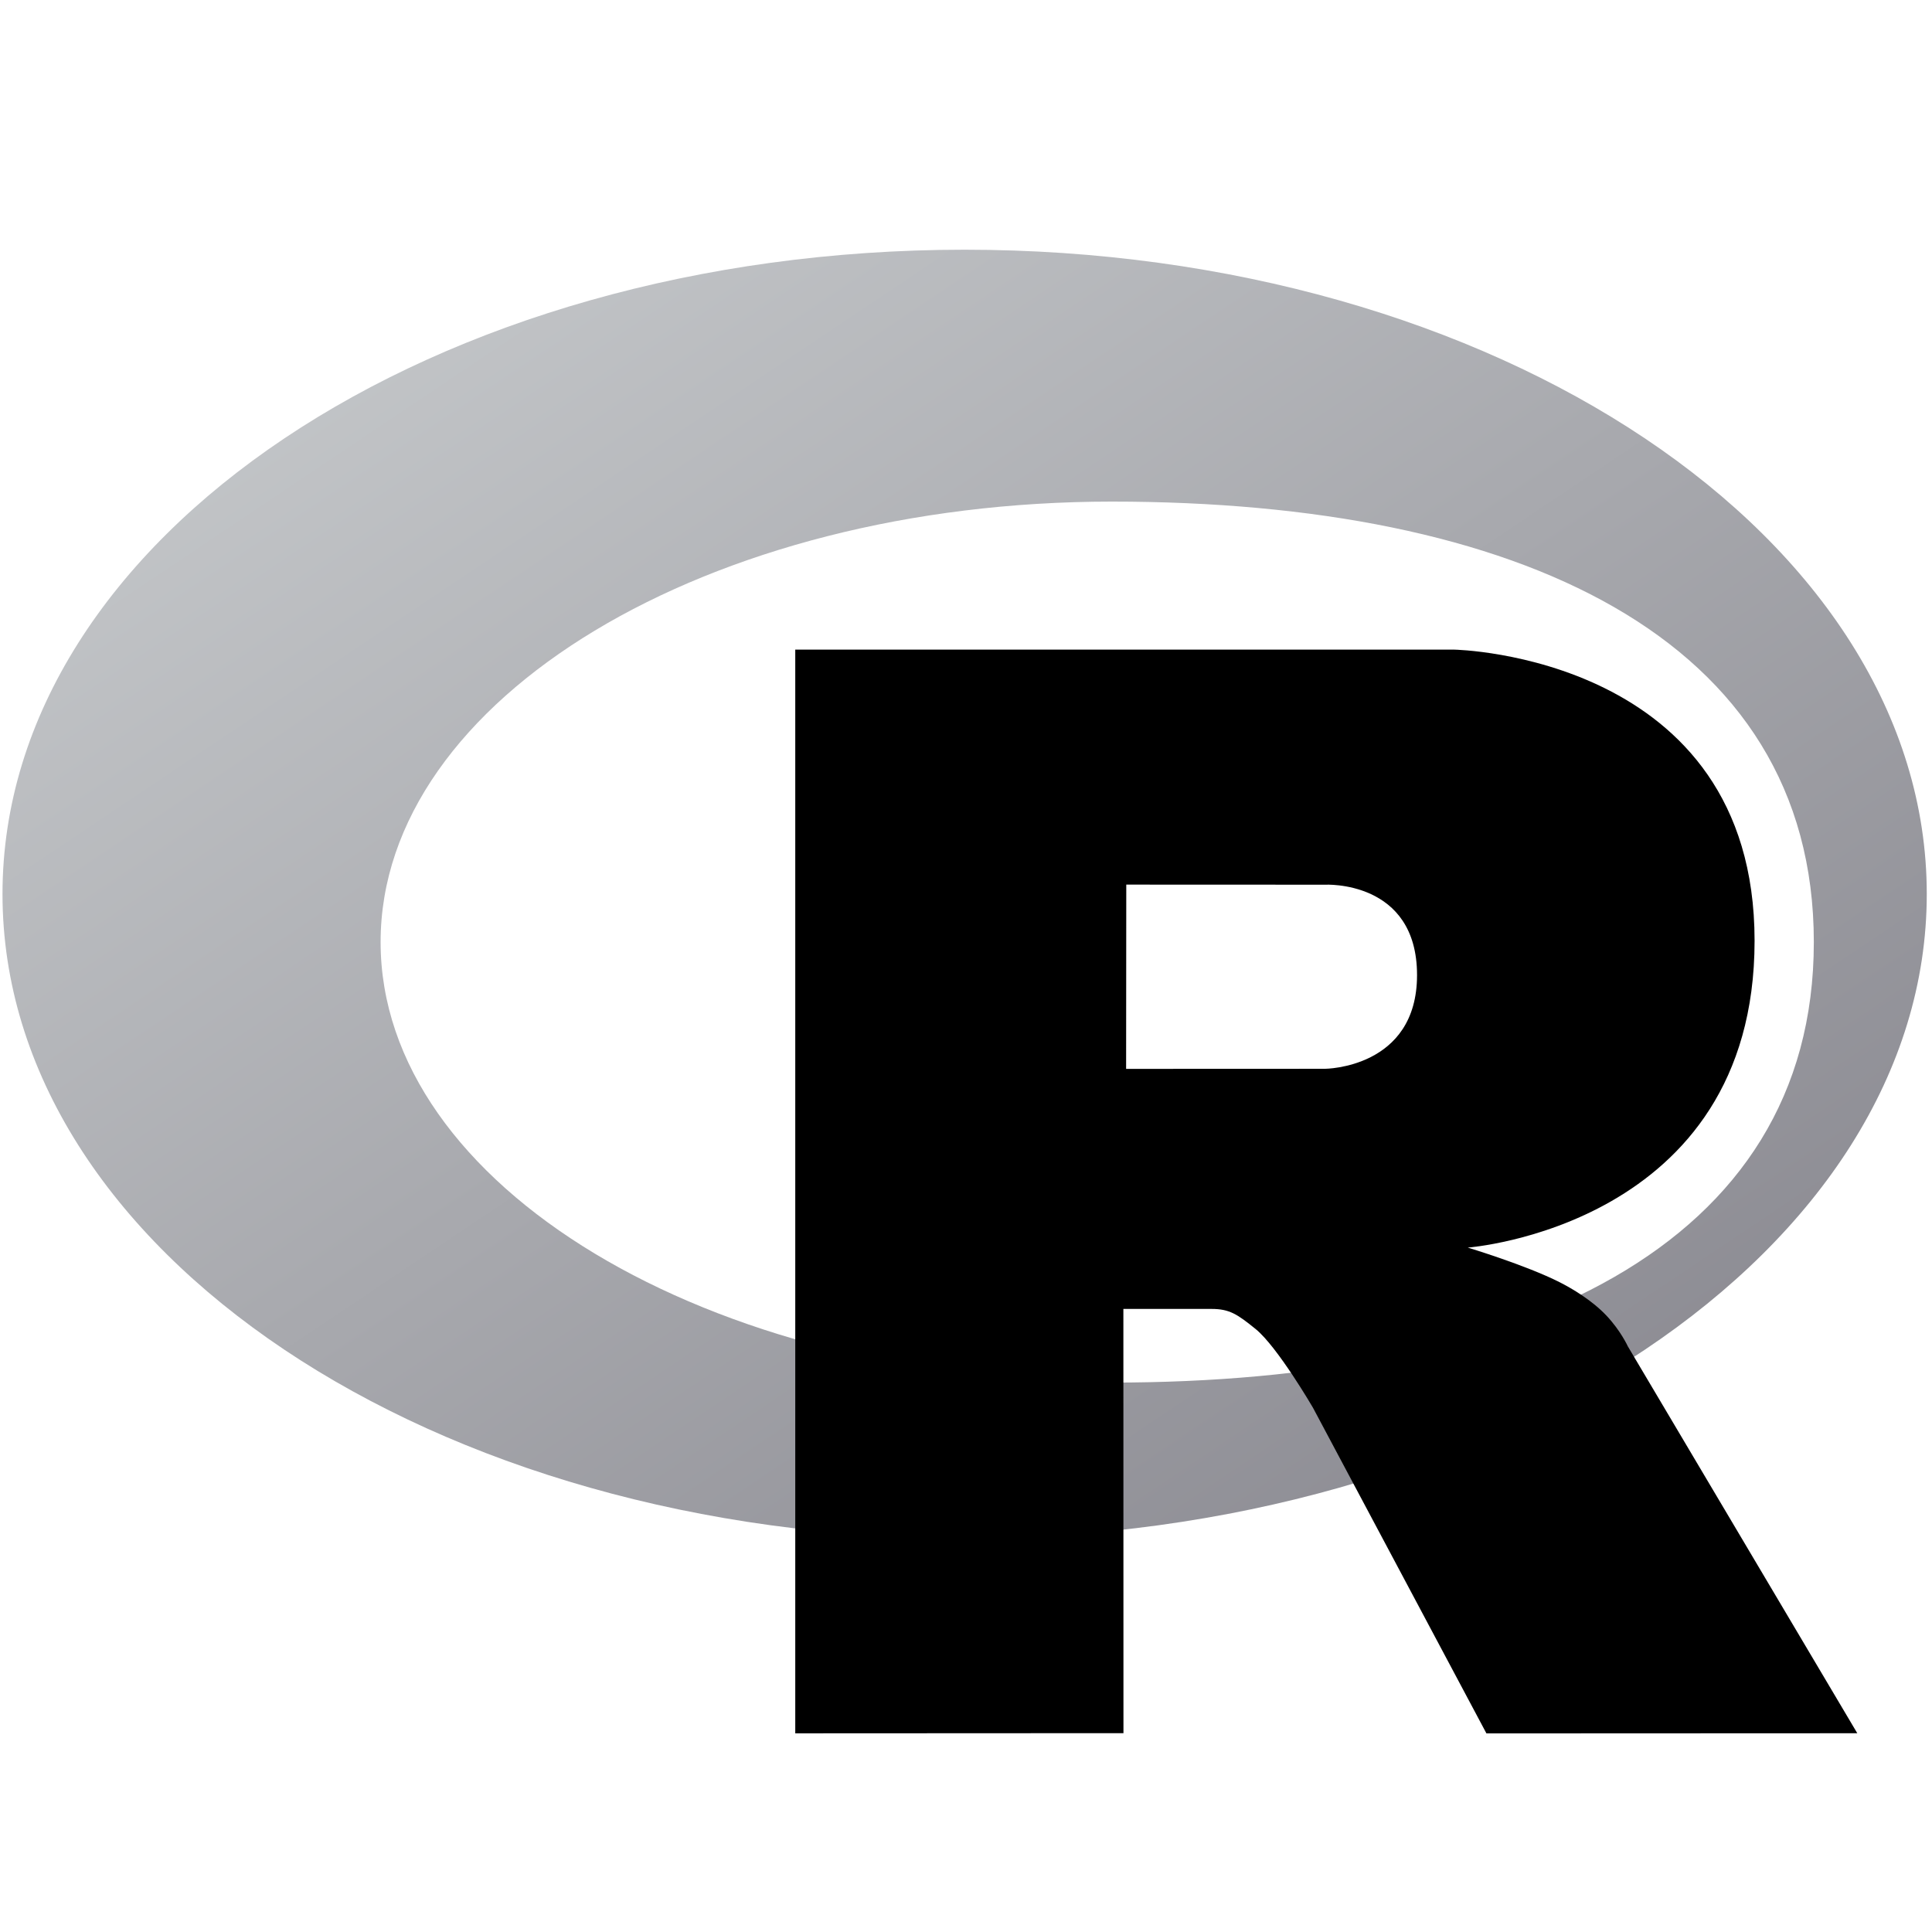
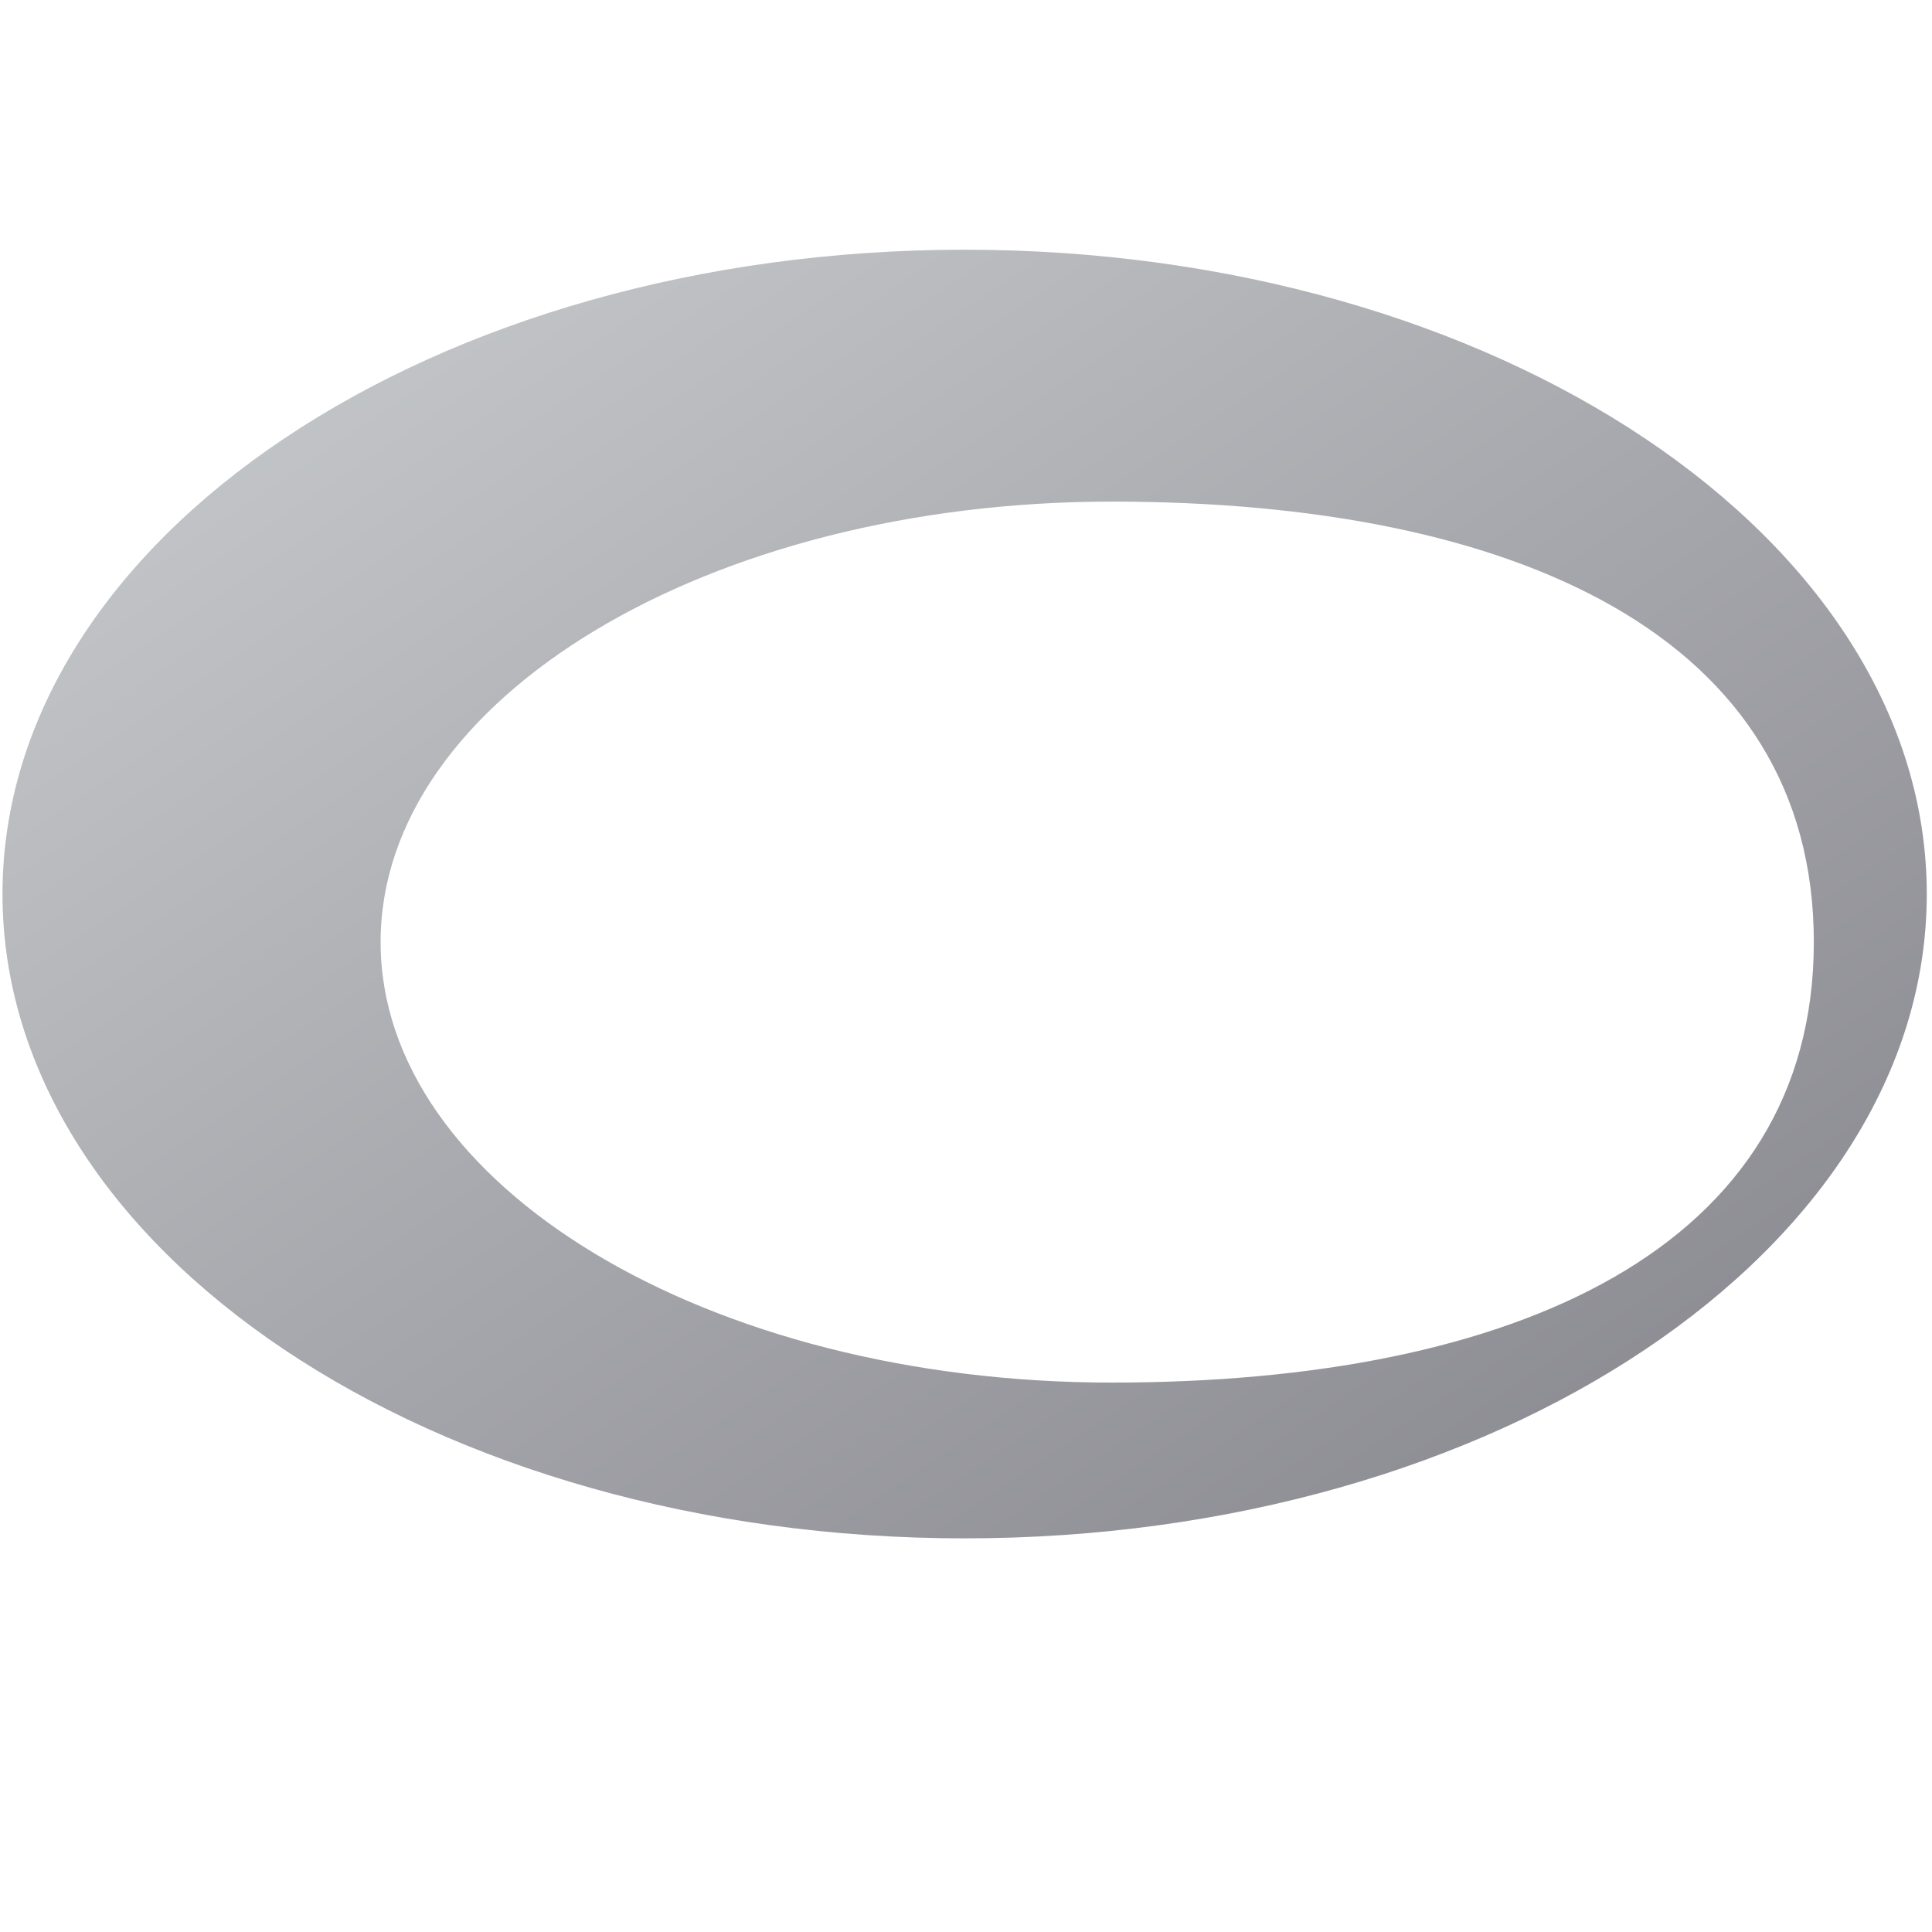
<svg xmlns="http://www.w3.org/2000/svg" width="24" height="24" viewBox="0 0 24 24" fill="none">
  <g clip-path="url(#clip0_18955_96337)">
    <path fill-rule="evenodd" clip-rule="evenodd" d="M11.983 19.11C5.382 19.11 0.031 15.527 0.031 11.106C0.031 6.685 5.382 3.102 11.983 3.102C18.584 3.102 23.935 6.685 23.935 11.106C23.935 15.527 18.584 19.11 11.983 19.11ZM13.812 6.231C8.795 6.231 4.728 8.681 4.728 11.703C4.728 14.726 8.795 17.175 13.812 17.175C18.83 17.175 22.532 15.5 22.532 11.703C22.532 7.907 18.83 6.231 13.812 6.231Z" fill="url(#paint0_linear_18955_96337)" />
-     <path fill-rule="evenodd" clip-rule="evenodd" d="M18.233 15.498C18.233 15.498 18.956 15.716 19.376 15.929C19.522 16.003 19.774 16.15 19.956 16.343C20.134 16.532 20.221 16.724 20.221 16.724L23.072 21.531L18.465 21.533L16.31 17.487C16.31 17.487 15.869 16.729 15.597 16.509C15.371 16.326 15.274 16.26 15.05 16.26C14.894 16.26 13.955 16.26 13.955 16.26L13.956 21.53L9.879 21.532V8.07H18.067C18.067 8.07 21.796 8.138 21.796 11.686C21.796 15.234 18.233 15.498 18.233 15.498ZM16.459 10.99L13.991 10.989L13.989 13.278L16.459 13.277C16.459 13.277 17.603 13.273 17.603 12.113C17.603 10.928 16.459 10.99 16.459 10.99Z" fill="black" />
  </g>
  <defs>
    <linearGradient id="paint0_linear_18955_96337" x1="0.031" y1="3.102" x2="14.835" y2="25.205" gradientUnits="userSpaceOnUse">
      <stop stop-color="#CBCED0" />
      <stop offset="1" stop-color="#84838B" />
    </linearGradient>
    <clipPath id="clip0_18955_96337">
      <rect width="24" height="18.597" fill="white" transform="translate(0 3)" />
    </clipPath>
  </defs>
</svg>